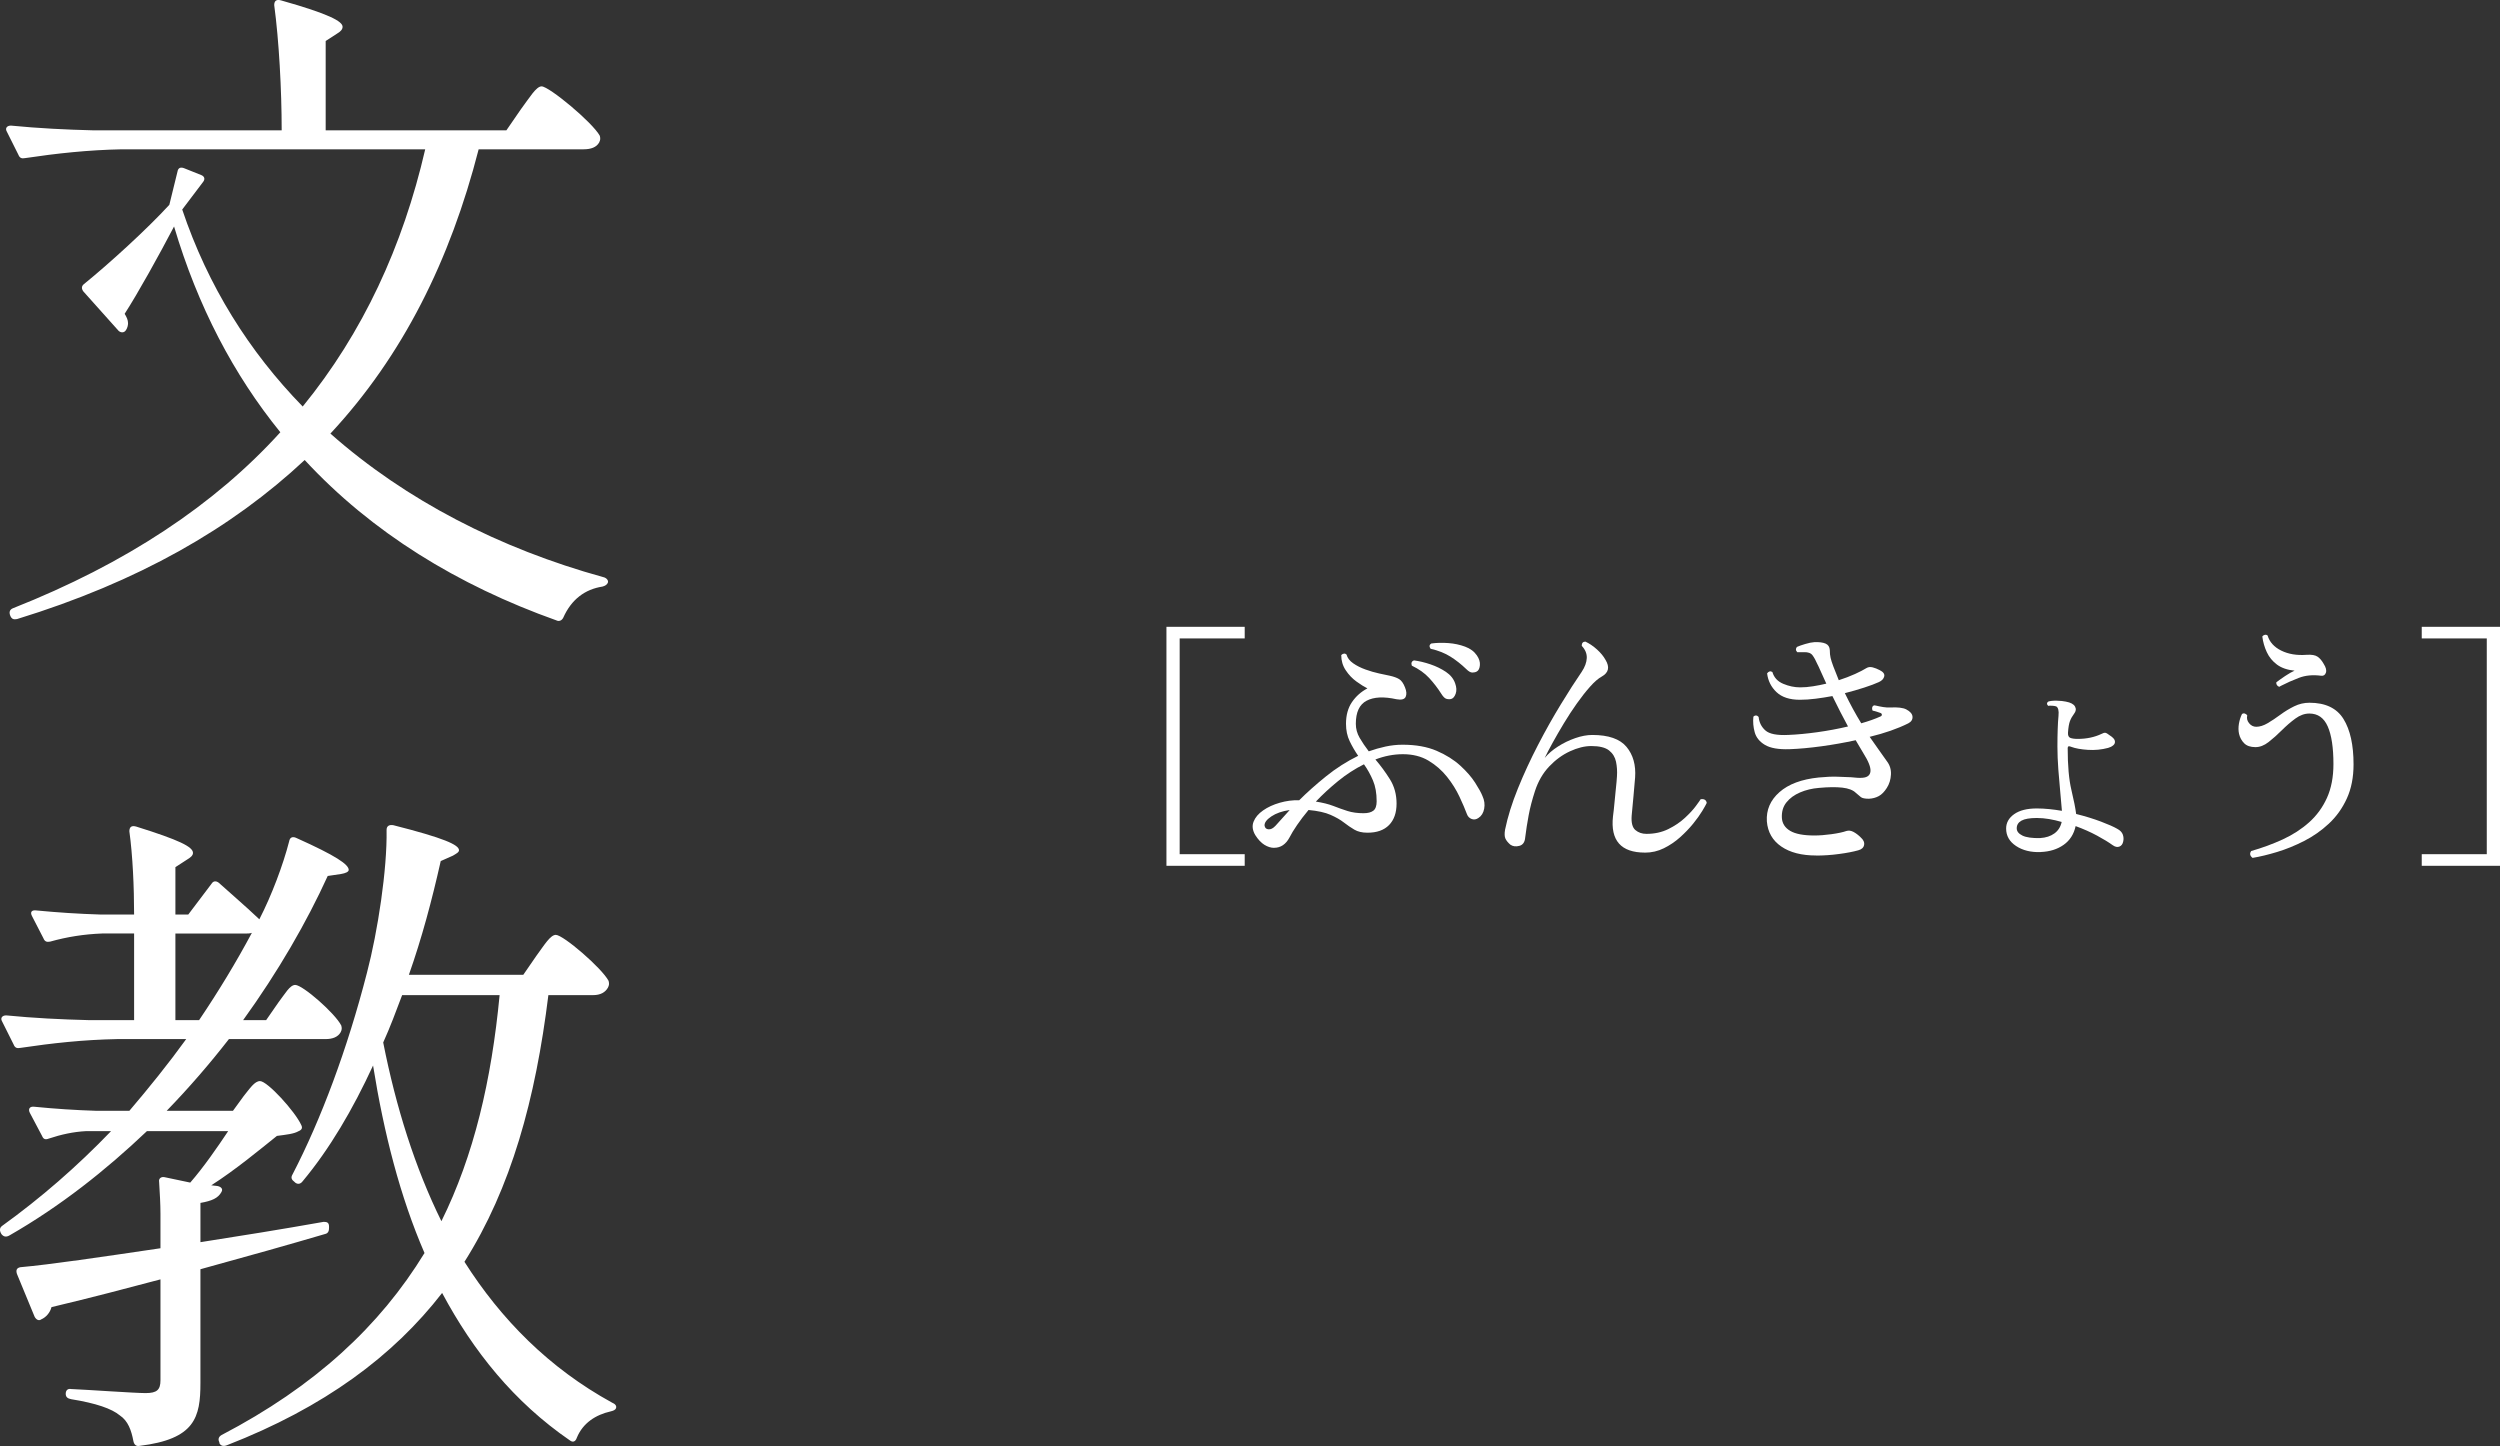
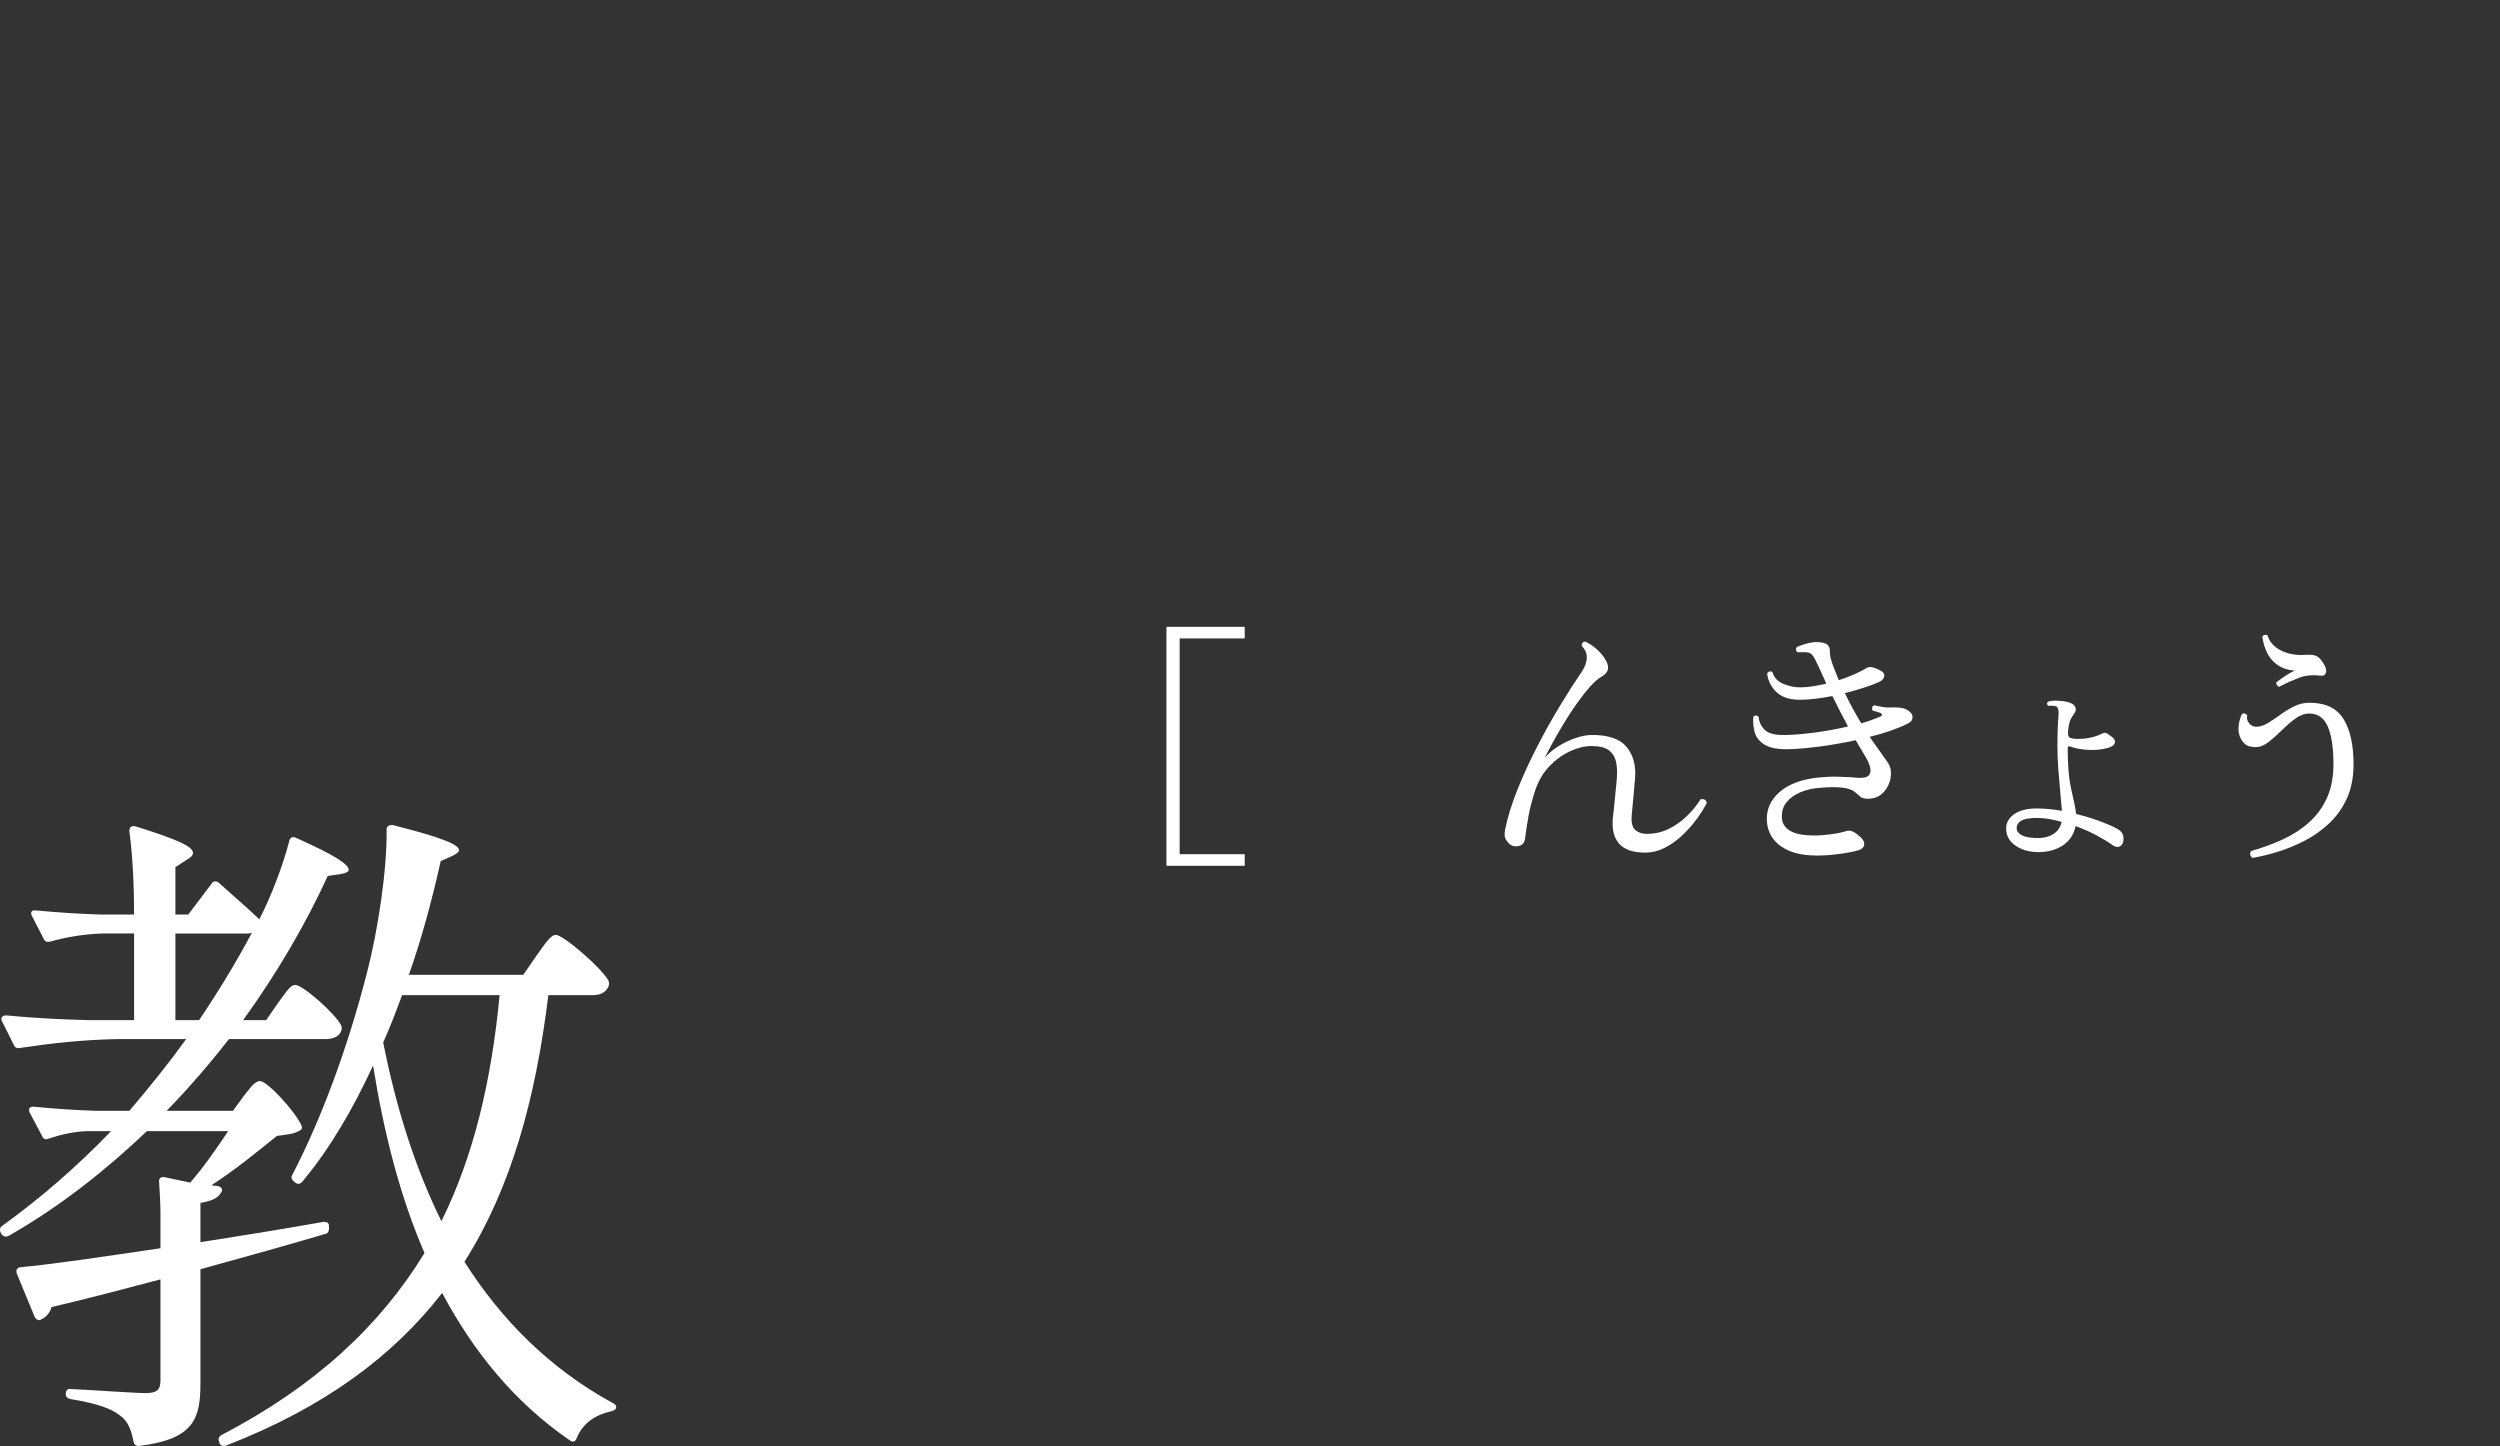
<svg xmlns="http://www.w3.org/2000/svg" id="_レイヤー_2" width="132.383" height="76.573" viewBox="0 0 132.383 76.573">
  <rect x="0" y="0" width="132.383" height="76.573" fill="#333333" stroke="none" />
  <defs>
    <style>.cls-1{fill:#fff;}</style>
  </defs>
  <g id="_レイヤー_1-2">
    <g>
-       <path class="cls-1" d="m27.604,5.757c.43-.574.788-1.184,1.075-1.184.395,0,2.688,1.9,3.083,2.617.035.144.035.215-.036.358-.144.251-.431.358-.824.358h-5.556c-1.506,5.878-4.015,10.932-7.85,15.054,4.014,3.549,8.996,6.094,14.444,7.599.18.036.287.18.251.287s-.144.179-.287.215c-.932.144-1.648.681-2.078,1.648-.072.144-.216.216-.358.144-5.233-1.863-9.785-4.659-13.334-8.494-3.871,3.62-8.817,6.451-15.233,8.423-.179.035-.286,0-.358-.18-.071-.179-.036-.322.144-.394,5.985-2.366,10.681-5.484,14.158-9.319-2.474-3.047-4.373-6.667-5.628-10.896-.788,1.506-1.899,3.513-2.616,4.624.107.179.179.322.179.502,0,.107-.035.25-.107.358-.107.179-.322.143-.43,0l-1.828-2.044c-.107-.143-.107-.286.036-.394,1.326-1.075,3.333-2.903,4.516-4.194l.431-1.756c.035-.215.179-.251.358-.179l.896.358c.18.071.216.215.108.358l-1.111,1.469c1.361,4.051,3.548,7.527,6.38,10.431,3.189-3.907,5.305-8.495,6.487-13.62H6.456c-1.792.036-3.44.215-5.125.466-.18.036-.287,0-.358-.18l-.609-1.218c-.108-.18,0-.323.215-.323,1.47.144,2.903.215,4.373.251h9.964c0-2.15-.144-4.767-.395-6.631,0-.215.107-.322.358-.251,2.545.717,3.262,1.111,3.262,1.398,0,.143-.107.25-.286.358l-.609.394v4.731h9.569l.789-1.146Z" />
      <path class="cls-1" d="m12.334,58.824l.574-.788c.322-.395.573-.789.86-.789.394,0,1.863,1.613,2.186,2.33.072.144.036.251-.143.322-.251.144-.609.18-1.147.251-.896.717-2.187,1.792-3.477,2.616l.322.036c.18.036.323.144.215.323-.179.322-.501.466-1.11.573v2.079c2.078-.323,4.301-.682,6.523-1.076.179,0,.286.036.286.251v.072c0,.144-.035.286-.215.322-1.828.538-3.979,1.147-6.595,1.864v6.021c0,1.828-.287,2.975-3.227,3.333-.179.036-.286-.071-.322-.251-.107-.573-.287-1.075-.717-1.361-.43-.358-1.255-.646-2.581-.86-.179-.036-.286-.107-.286-.287,0-.179.107-.287.286-.251.86.036,3.369.215,3.943.215.609,0,.788-.179.788-.681v-5.341c-1.756.466-3.656.968-5.771,1.47-.071.287-.287.538-.538.646-.143.107-.286,0-.358-.144l-.932-2.258c-.071-.216,0-.323.18-.358,1.612-.144,4.265-.538,7.419-1.004v-1.828c0-.502-.036-1.111-.071-1.685-.036-.18.107-.287.286-.251l1.362.287c.717-.824,1.434-1.864,2.008-2.725h-4.302c-2.187,2.079-4.588,3.979-7.276,5.521-.179.107-.322.071-.43-.072-.107-.179-.107-.322.036-.43,2.043-1.47,3.979-3.154,5.771-5.019h-1.326c-.682.036-1.326.18-1.972.395-.179.071-.286.036-.358-.144l-.645-1.219c-.108-.215,0-.358.25-.322,1.076.107,2.151.179,3.298.215h1.721c1.039-1.219,2.079-2.509,3.011-3.799h-3.656c-1.792.035-3.44.215-5.125.466-.18.035-.287,0-.358-.18l-.609-1.219c-.107-.179,0-.322.215-.322,1.47.144,2.903.215,4.373.251h2.401v-4.588h-1.685c-.968.036-1.864.179-2.76.43-.18.036-.287,0-.358-.179l-.609-1.183c-.107-.216,0-.323.251-.287,1.11.107,2.222.18,3.369.215h1.792c0-1.434-.072-3.118-.251-4.408,0-.215.107-.323.358-.251,2.294.717,3.011,1.075,3.011,1.397,0,.144-.144.251-.322.358l-.609.395v2.509h.681l1.219-1.612c.107-.18.251-.18.395-.072.43.395,1.397,1.219,2.15,1.936.646-1.254,1.254-2.867,1.577-4.122.036-.215.179-.286.395-.179,2.078.932,2.76,1.397,2.76,1.685,0,.107-.18.179-.395.215l-.717.107c-1.111,2.438-2.616,5.054-4.48,7.635h1.219l.646-.932c.358-.466.609-.933.896-.933.395,0,2.115,1.506,2.438,2.151.036.143.036.215-.036.358-.144.251-.43.358-.788.358h-5.126c-1.003,1.29-2.114,2.58-3.297,3.799h3.512Zm.717-9.391h-3.763v4.588h1.254c1.04-1.541,1.972-3.083,2.796-4.624-.107.036-.215.036-.287.036Zm15.377,1.146c.395-.537.717-1.075,1.004-1.075.395,0,2.438,1.757,2.796,2.438.035.144.035.215-.036.358-.144.251-.395.395-.789.395h-2.365c-.681,5.52-1.972,10.215-4.444,14.122,1.936,3.047,4.48,5.627,7.813,7.455.18.072.251.18.215.287-.035.107-.143.144-.286.179-.789.18-1.47.609-1.792,1.398-.072.215-.216.251-.358.144-2.976-2.044-5.126-4.731-6.774-7.814-2.581,3.334-6.237,6.058-11.398,8.064-.179.072-.322.036-.395-.107v-.035c-.071-.144-.071-.287.107-.395,4.947-2.581,8.388-5.771,10.753-9.642-1.29-2.976-2.15-6.345-2.724-9.929-1.075,2.33-2.294,4.409-3.728,6.129-.107.144-.251.18-.395.072l-.036-.036c-.143-.107-.215-.215-.107-.395,1.506-2.903,2.903-6.631,3.943-10.681.573-2.187,1.075-5.484,1.039-7.563,0-.215.144-.286.358-.251,2.688.682,3.477,1.04,3.477,1.326,0,.108-.144.18-.322.287l-.646.287c-.466,2.078-1.003,4.086-1.685,6.021h6.058l.717-1.04Zm-7.133,2.115c-.322.86-.645,1.721-1.003,2.509.681,3.441,1.685,6.631,3.082,9.463,1.721-3.477,2.652-7.455,3.082-11.972h-5.161Z" />
    </g>
    <g>
      <path class="cls-1" d="m61.767,45.847v-12.655h4.144v.615h-3.444v11.425h3.444v.615h-4.144Z" />
-       <path class="cls-1" d="m67.466,44.896c-.168,0-.339-.055-.512-.161-.173-.107-.333-.278-.482-.512-.149-.252-.18-.489-.091-.714.088-.224.256-.422.504-.595.247-.173.541-.308.882-.406.341-.098.679-.142,1.015-.133h.015c.41-.41.882-.83,1.414-1.26.531-.43,1.101-.793,1.708-1.092-.168-.243-.317-.5-.448-.771s-.196-.578-.196-.924c0-.457.105-.84.315-1.148.21-.308.482-.55.818-.728-.168-.084-.361-.205-.581-.364-.219-.158-.408-.356-.566-.595-.159-.238-.238-.506-.238-.805.047-.047.096-.072.147-.077.051-.005.095.012.133.049.046.178.163.331.35.462s.403.24.651.329c.247.089.487.159.721.21.233.052.42.091.561.119.214.047.382.107.504.182.121.075.224.22.308.435.084.205.096.373.035.504s-.222.173-.483.126c-.672-.149-1.199-.124-1.582.077-.383.2-.573.608-.573,1.225,0,.262.067.509.202.742.136.233.297.472.483.714.289-.103.583-.187.882-.252s.603-.098.91-.098c.7,0,1.3.107,1.799.321.499.215.917.477,1.253.784s.6.611.791.91.32.532.385.7c.104.224.134.447.092.672-.042.224-.143.388-.302.49-.121.084-.242.103-.363.056-.122-.047-.206-.135-.252-.266-.094-.252-.225-.558-.393-.917s-.387-.71-.658-1.051c-.271-.34-.597-.625-.979-.854s-.836-.343-1.358-.343c-.485,0-.971.093-1.456.279.28.327.537.677.771,1.051.233.373.35.803.35,1.287s-.133.864-.398,1.135c-.267.271-.646.405-1.142.405-.279,0-.511-.053-.692-.16-.183-.107-.367-.233-.554-.378-.187-.146-.422-.28-.707-.406-.284-.126-.674-.213-1.169-.259-.233.279-.436.546-.608.798s-.306.471-.399.657c-.195.364-.467.547-.812.547Zm.069-1.162c.196-.225.448-.504.757-.84-.393.056-.715.168-.967.336s-.373.331-.363.489c.019.122.088.188.21.196.121.01.242-.051.363-.182Zm4.677-.672c.224,0,.394-.045.511-.134.116-.088.175-.254.175-.497,0-.429-.065-.798-.196-1.105s-.289-.593-.476-.854c-.485.243-.942.539-1.372.89-.43.35-.821.712-1.176,1.085.364.056.672.133.924.23.252.099.502.188.749.267s.534.119.861.119Zm4.634-6.049c-.084.02-.168.017-.252-.007-.084-.022-.173-.109-.267-.259-.195-.308-.413-.59-.65-.847-.238-.257-.544-.474-.917-.651-.047-.14-.01-.233.111-.28.28.038.572.107.875.21.304.104.576.236.819.399s.406.366.49.609c.074.205.084.387.028.546-.057.158-.136.252-.238.279Zm1.357-1.456c-.065.038-.145.057-.237.057-.094,0-.201-.061-.322-.183-.262-.252-.539-.471-.833-.657s-.646-.327-1.057-.42c-.084-.122-.07-.215.042-.28.279-.037.578-.044.896-.021.317.023.613.087.889.189s.483.257.623.462c.122.178.176.35.161.518-.014.168-.067.28-.161.336Z" />
      <path class="cls-1" d="m87.106,45.148c-1.269,0-1.834-.64-1.693-1.918.027-.206.054-.439.077-.7.022-.262.049-.519.076-.771.028-.252.047-.466.057-.644.019-.271.002-.529-.049-.777-.052-.247-.176-.448-.371-.602-.196-.154-.509-.231-.938-.231-.354,0-.732.094-1.134.28s-.768.455-1.099.805c-.332.351-.581.782-.749,1.295-.149.458-.262.887-.336,1.288-.075.401-.136.794-.183,1.176-.019.243-.121.391-.308.441s-.346.03-.477-.062c-.121-.103-.207-.208-.259-.315-.051-.107-.059-.269-.021-.483.14-.681.366-1.406.679-2.177.312-.77.667-1.537,1.064-2.303.396-.766.8-1.484,1.211-2.156.41-.672.778-1.246,1.105-1.722.168-.252.257-.495.267-.729.009-.232-.08-.447-.267-.644,0-.149.065-.224.196-.224.215.103.42.242.616.42.195.177.345.359.447.546.233.383.168.677-.195.882-.188.103-.395.282-.623.539-.229.257-.462.553-.7.889s-.467.687-.687,1.05c-.219.364-.417.707-.595,1.029-.177.322-.317.591-.42.805.187-.224.422-.427.707-.608.284-.183.588-.329.91-.441s.623-.168.903-.168c.858,0,1.463.21,1.812.63s.502.962.455,1.624c-.028.317-.056.64-.084.966-.028.327-.061.677-.098,1.051-.028.373.037.627.195.763.159.136.354.203.588.203.43,0,.814-.084,1.155-.252s.635-.366.882-.596c.247-.229.441-.438.581-.63.141-.19.225-.31.252-.356.187-.028.294.037.322.195-.037.084-.117.227-.238.428-.121.2-.282.425-.482.672-.201.247-.432.487-.693.721s-.548.427-.861.581c-.312.154-.646.231-1.001.231Z" />
      <path class="cls-1" d="m96.165,45.301c-.766,0-1.379-.158-1.841-.476s-.717-.761-.763-1.33c-.038-.606.184-1.122.665-1.547.48-.425,1.173-.684,2.079-.777.382-.037.709-.051.979-.042.271.01.514.019.729.028.111.01.219.019.321.028.103.009.201.009.294,0,.262-.019.401-.134.42-.344s-.107-.529-.378-.959c-.065-.103-.131-.212-.195-.329-.065-.116-.136-.235-.21-.356-.598.131-1.204.238-1.82.322s-1.176.135-1.68.153c-.589.02-1.024-.058-1.31-.23s-.464-.396-.539-.672c-.074-.275-.098-.549-.069-.819.046-.047.095-.067.146-.063.051.005.096.031.133.077.028.29.147.527.357.714.21.188.613.267,1.211.238.467-.019.982-.067,1.547-.146s1.104-.18,1.617-.302c-.131-.242-.267-.499-.406-.77s-.28-.551-.42-.84c-.299.056-.595.103-.889.14s-.572.056-.833.056c-.542,0-.955-.135-1.239-.405-.285-.271-.45-.603-.497-.994.084-.112.177-.136.28-.07.084.29.275.497.573.623.299.126.598.189.896.189.215,0,.441-.019.679-.057.238-.037.474-.084.707-.14-.056-.121-.111-.245-.168-.371-.056-.126-.111-.25-.168-.371-.019-.047-.04-.093-.062-.14-.023-.047-.045-.089-.063-.126-.093-.215-.185-.381-.272-.497-.089-.117-.241-.17-.455-.161h-.351c-.047-.047-.069-.096-.069-.147,0-.051.019-.095.056-.133.103-.046.247-.098.434-.153.187-.057.351-.089.49-.099.252-.009.448.017.588.077.141.061.215.175.225.343,0,.159.014.297.042.413.027.117.074.264.14.441.047.121.096.245.147.371.051.126.1.249.146.371.317-.103.604-.213.861-.329.256-.117.459-.222.608-.315.094-.056.203-.067.329-.035.126.033.25.082.371.147.187.093.267.203.238.329s-.121.227-.28.301c-.205.094-.467.191-.784.294s-.657.201-1.021.294c.14.289.282.567.427.833s.292.521.441.763c.392-.111.732-.232,1.021-.363.047-.019.07-.05.07-.092s-.023-.072-.07-.091c-.056-.019-.116-.039-.182-.062s-.146-.045-.238-.063c-.028-.056-.035-.111-.021-.168.014-.056.049-.093.104-.112.019,0,.051.005.098.015.112.027.24.054.386.077.145.023.272.03.385.021.383-.019.658.015.826.099.214.111.326.242.336.392.009.149-.065.266-.225.35-.56.28-1.241.519-2.044.714.168.243.329.472.483.687s.296.415.427.602c.159.206.231.441.217.707-.014.267-.086.502-.217.707-.131.206-.272.351-.427.435s-.329.131-.525.14c-.205,0-.345-.028-.42-.084-.074-.056-.163-.131-.266-.224-.149-.149-.39-.243-.721-.28-.332-.037-.745-.032-1.239.014-.354.028-.687.107-.994.238s-.551.308-.728.532c-.178.224-.257.499-.238.826.019.289.165.516.44.679s.702.245,1.281.245c.271,0,.574-.023.91-.07s.598-.103.784-.168c.121-.037.247-.021.378.049.131.07.257.166.378.287.149.131.21.267.182.406-.027.14-.131.233-.308.28-.262.074-.6.14-1.015.195-.416.057-.824.084-1.226.084Z" />
-       <path class="cls-1" d="m108.065,45.12c-.522.019-.959-.089-1.309-.322-.351-.233-.525-.541-.525-.924,0-.308.143-.562.427-.763.285-.201.684-.301,1.197-.301.215,0,.434.012.658.034.224.023.448.054.672.092-.019-.252-.047-.569-.084-.952s-.072-.791-.105-1.226c-.032-.434-.049-.842-.049-1.225,0-.354.005-.665.015-.931.009-.267.022-.497.042-.693.027-.28-.015-.448-.126-.504-.057-.019-.129-.03-.218-.035s-.156-.002-.203.007c-.084-.084-.084-.158,0-.224.104-.037.255-.054.455-.049.201.005.362.021.483.049.252.047.413.133.483.259.069.126.053.255-.05.385-.093.122-.165.25-.217.385-.051.136-.086.339-.104.609-.01.149.03.243.119.28.088.037.221.056.398.056.467,0,.887-.089,1.26-.266.084-.047.152-.065.203-.057.052.01.124.052.217.126.178.112.273.215.287.309.015.093-.016.17-.091.23-.074.062-.163.105-.266.134-.346.093-.703.128-1.071.104-.369-.023-.665-.077-.889-.161-.122-.056-.183-.032-.183.07,0,.924.065,1.661.196,2.212s.215.976.252,1.274c.485.121.924.257,1.316.405.392.149.677.275.854.378.159.084.259.188.301.309s.05.242.021.364c-.028.14-.096.23-.203.272s-.227.017-.357-.077c-.205-.149-.48-.317-.825-.504-.346-.187-.724-.354-1.135-.504-.093.43-.306.761-.637.994s-.734.359-1.211.378Zm-.028-.742c.299-.019.549-.1.749-.245.201-.145.329-.348.386-.608-.225-.065-.446-.117-.665-.154-.22-.037-.437-.056-.651-.056-.373,0-.644.047-.812.14-.168.094-.252.229-.252.406,0,.158.1.287.301.385.2.098.516.143.944.133Z" />
+       <path class="cls-1" d="m108.065,45.12c-.522.019-.959-.089-1.309-.322-.351-.233-.525-.541-.525-.924,0-.308.143-.562.427-.763.285-.201.684-.301,1.197-.301.215,0,.434.012.658.034.224.023.448.054.672.092-.019-.252-.047-.569-.084-.952s-.072-.791-.105-1.226c-.032-.434-.049-.842-.049-1.225,0-.354.005-.665.015-.931.009-.267.022-.497.042-.693.027-.28-.015-.448-.126-.504-.057-.019-.129-.03-.218-.035s-.156-.002-.203.007c-.084-.084-.084-.158,0-.224.104-.037.255-.054.455-.049.201.005.362.021.483.049.252.047.413.133.483.259.069.126.053.255-.05.385-.093.122-.165.25-.217.385-.051.136-.086.339-.104.609-.01.149.03.243.119.28.088.037.221.056.398.056.467,0,.887-.089,1.26-.266.084-.047.152-.065.203-.057.052.01.124.052.217.126.178.112.273.215.287.309.015.093-.016.17-.091.23-.074.062-.163.105-.266.134-.346.093-.703.128-1.071.104-.369-.023-.665-.077-.889-.161-.122-.056-.183-.032-.183.07,0,.924.065,1.661.196,2.212s.215.976.252,1.274c.485.121.924.257,1.316.405.392.149.677.275.854.378.159.084.259.188.301.309s.05.242.021.364c-.028.14-.096.23-.203.272s-.227.017-.357-.077c-.205-.149-.48-.317-.825-.504-.346-.187-.724-.354-1.135-.504-.093.43-.306.761-.637.994s-.734.359-1.211.378m-.028-.742c.299-.019.549-.1.749-.245.201-.145.329-.348.386-.608-.225-.065-.446-.117-.665-.154-.22-.037-.437-.056-.651-.056-.373,0-.644.047-.812.14-.168.094-.252.229-.252.406,0,.158.1.287.301.385.2.098.516.143.944.133Z" />
      <path class="cls-1" d="m119.279,45.427c-.141-.111-.164-.233-.07-.363.588-.168,1.146-.374,1.673-.616.527-.243.991-.544,1.393-.903s.717-.791.945-1.295.343-1.102.343-1.792c0-.868-.1-1.53-.301-1.988-.201-.457-.524-.686-.973-.686-.252,0-.5.089-.742.266-.243.178-.483.386-.721.623s-.472.446-.7.623c-.229.178-.46.267-.693.267-.261,0-.46-.068-.595-.203-.136-.136-.227-.302-.273-.497-.037-.168-.039-.348-.007-.539.033-.191.086-.361.161-.511.047-.038.098-.047.154-.028.056.019.098.052.126.098-.037.149-.005.287.098.413s.229.189.378.189c.187,0,.388-.063.603-.189.214-.126.438-.275.672-.448.233-.172.478-.321.734-.447s.525-.189.806-.189c.849,0,1.451.287,1.806.861s.532,1.374.532,2.4c0,.691-.119,1.295-.357,1.813-.237.518-.555.961-.952,1.33-.396.369-.833.674-1.309.917-.476.242-.952.437-1.428.581-.477.145-.91.249-1.302.314Zm1.413-9.058c-.056-.019-.098-.051-.126-.098-.027-.047-.037-.094-.027-.141.121-.093.275-.203.462-.329s.354-.222.504-.287c-.383-.037-.693-.145-.931-.321-.238-.178-.418-.396-.539-.658-.122-.262-.201-.537-.238-.826.028-.047.07-.077.126-.091s.107-.002.154.035c.103.345.343.611.721.798s.823.262,1.337.224c.271-.019.467.015.588.099s.229.21.322.378c.121.187.161.343.119.469s-.129.18-.259.161c-.439-.056-.829-.019-1.169.112-.341.13-.656.271-.945.42-.047.027-.079.047-.099.056Z" />
-       <path class="cls-1" d="m128.239,45.847v-.615h3.444v-11.425h-3.444v-.615h4.144v12.655h-4.144Z" />
    </g>
  </g>
</svg>